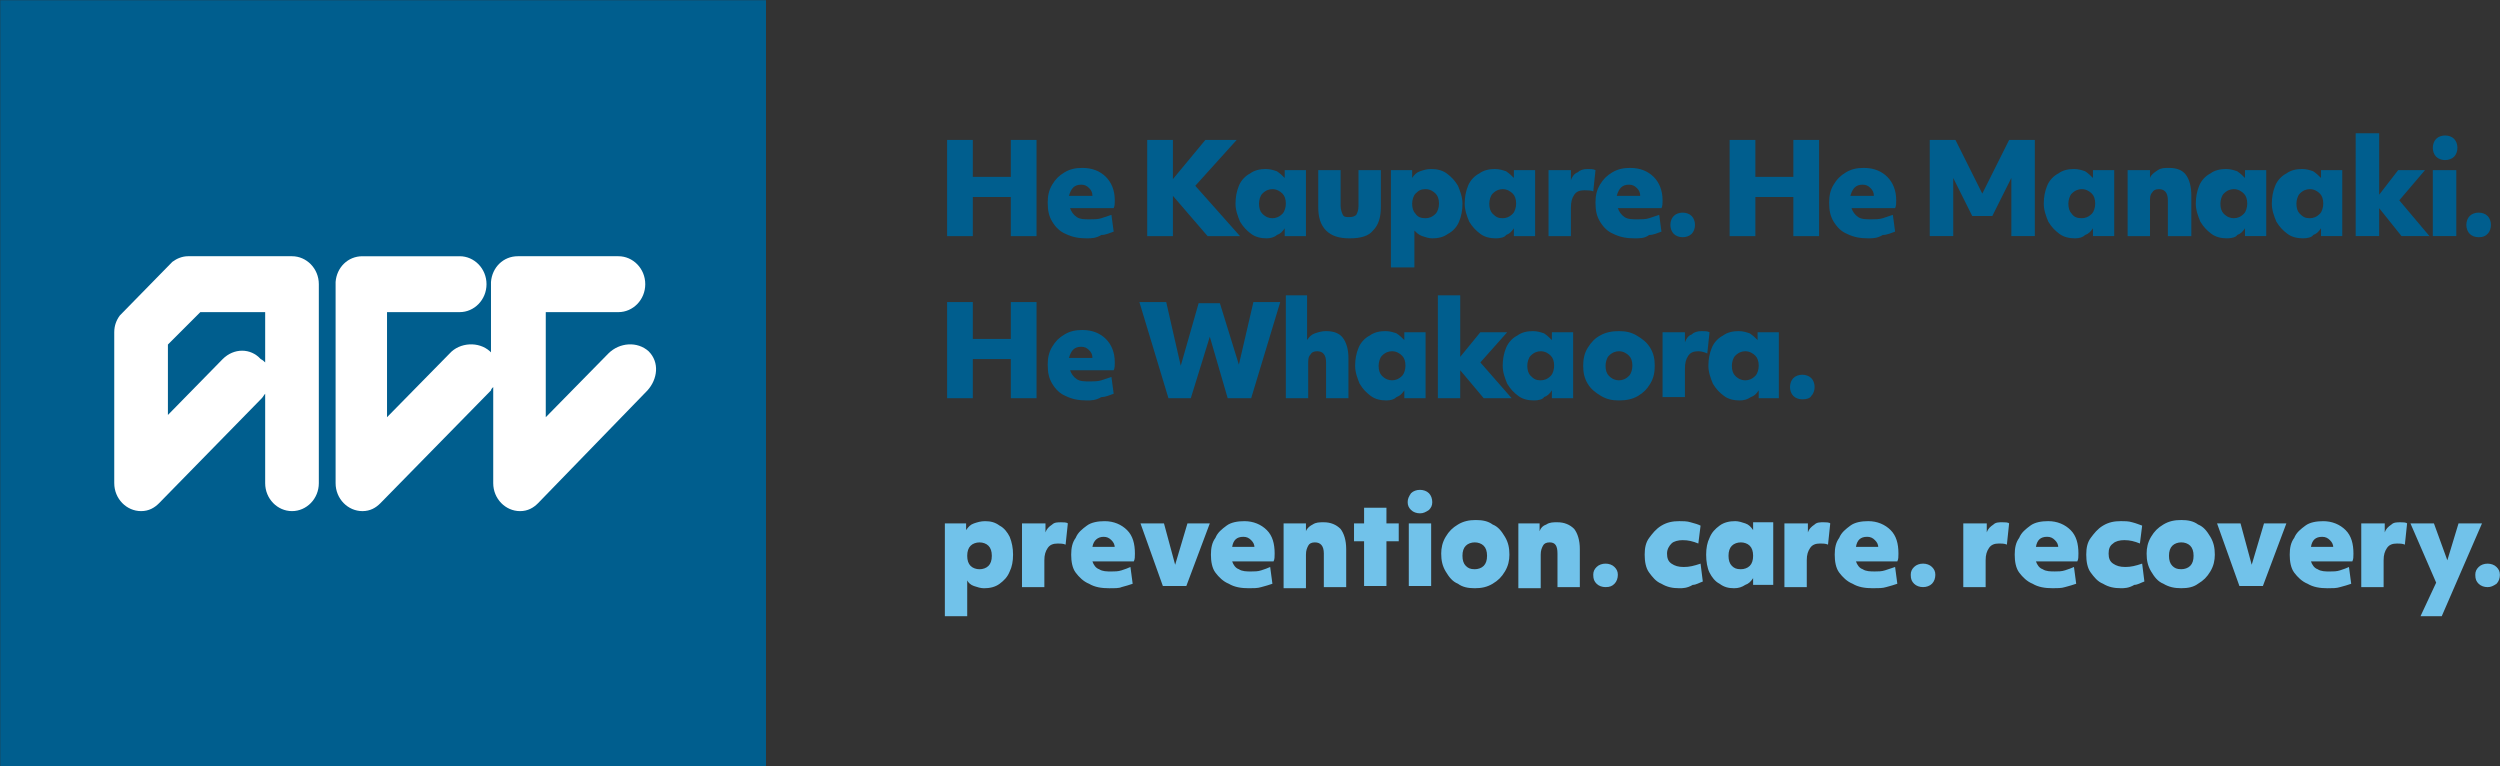
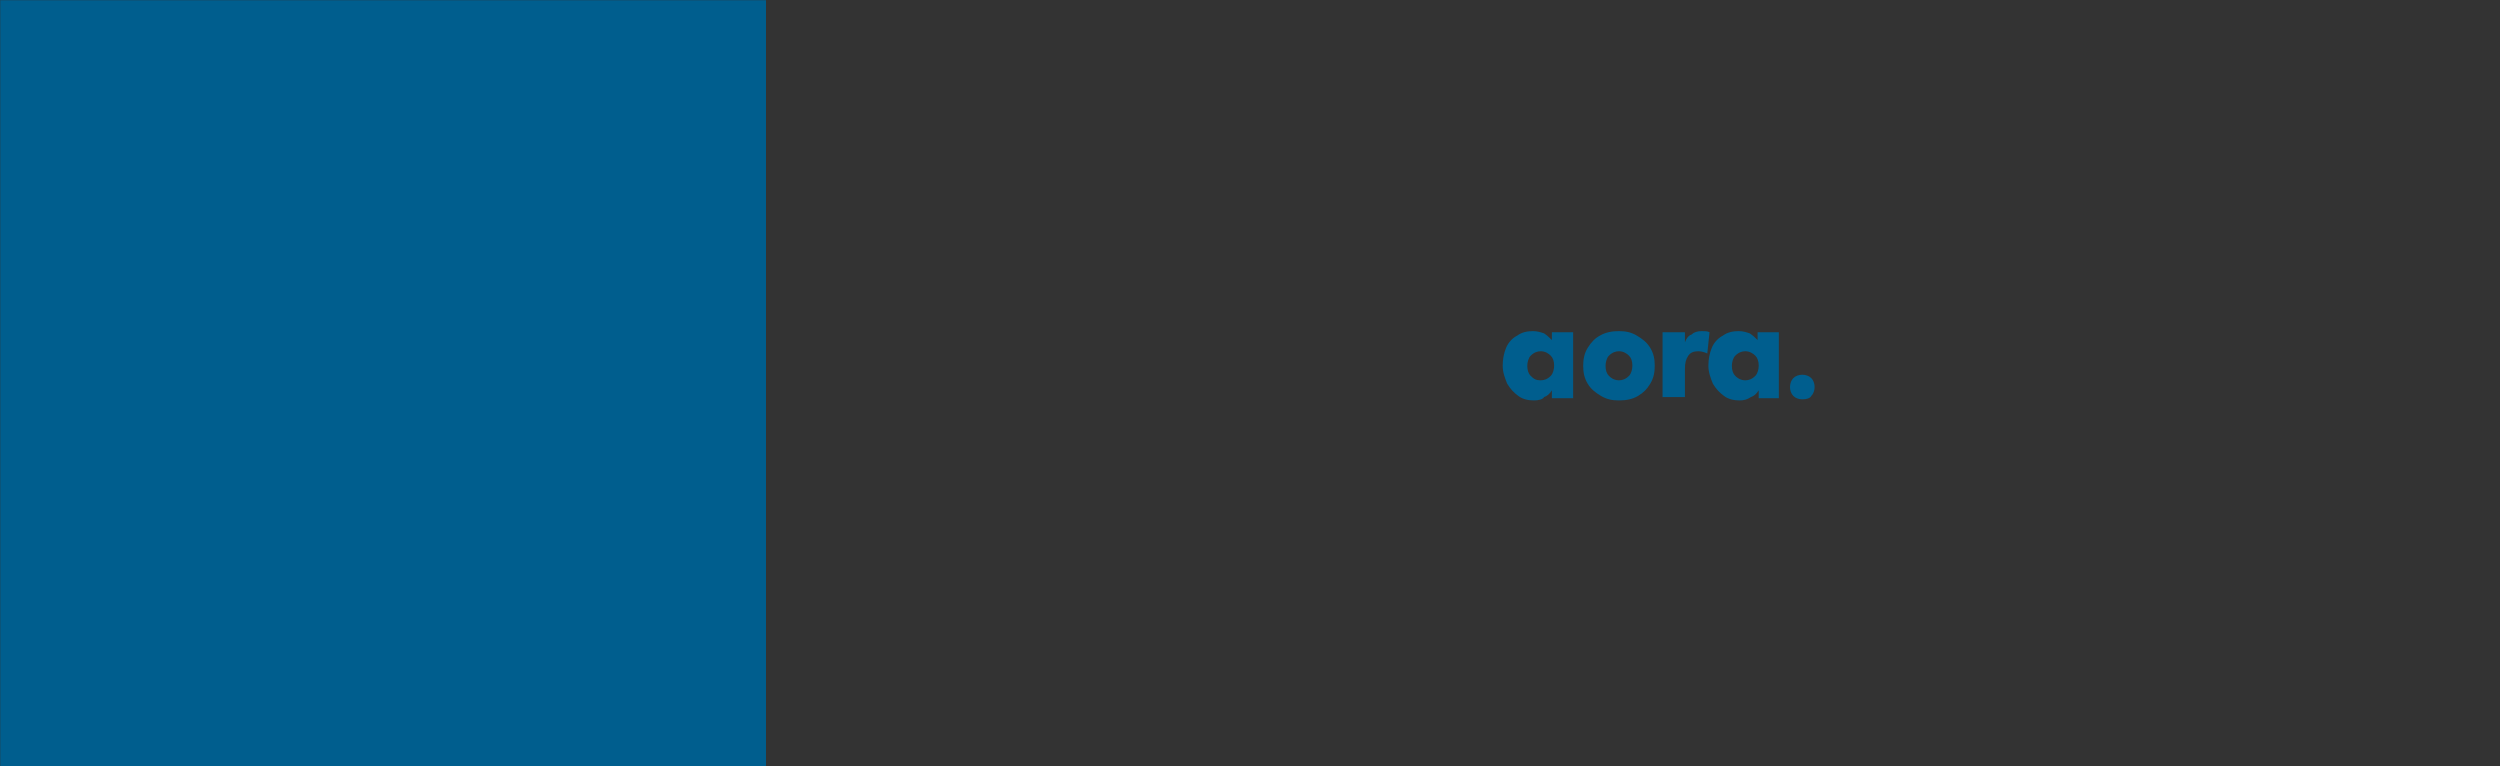
<svg xmlns="http://www.w3.org/2000/svg" viewBox="5.68 6.18 223.63 68.53">
  <rect x="5.68" y="6.18" width="223.63" height="68.53" fill="#333333" stroke="none" />
-   <path fill="#005e8e" d="M90.4 18.7h2.3V22h3.4v-3.3h2.3v8.6h-2.3v-3.5h-3.4v3.5h-2.3zm12.5 8.8c-.7 0-1.3-.1-1.9-.4-.5-.2-.9-.6-1.2-1.1-.3-.5-.4-1-.4-1.7 0-.6.1-1.1.4-1.6.3-.5.6-.8 1.1-1.1.5-.3 1-.4 1.6-.4.9 0 1.6.3 2.1.8s.8 1.2.8 2.1c0 .3 0 .5-.1.7h-3.9c.1.3.3.6.6.8.3.2.7.2 1.2.2.3 0 .7 0 1-.1l.9-.3.2 1.5c-.3.1-.7.3-1.1.3-.5.3-.9.3-1.3.3m.5-3.8c0-.3-.1-.5-.3-.7-.2-.2-.4-.3-.7-.3-.6 0-.9.3-1.1 1h2.1zm4.9-5h2.3v3.5l2.9-3.5h2.8l-3.7 4.1 4 4.5h-2.9l-3.1-3.6v3.6h-2.3z" />
-   <path fill="#005e8e" d="M119 27.5c-.5 0-1-.1-1.4-.4-.4-.3-.7-.6-1-1.1-.2-.5-.4-1-.4-1.6 0-.6.1-1.1.3-1.6.2-.5.6-.9 1-1.1.4-.3.9-.4 1.4-.4.4 0 .7.1 1 .2.3.2.5.4.7.6v-.7h1.9v5.9h-1.9v-.7c-.2.3-.4.5-.7.6-.2.2-.6.3-.9.3m.5-1.8c.3 0 .6-.1.9-.4.2-.2.3-.6.3-.9 0-.4-.1-.7-.3-.9-.2-.2-.5-.4-.9-.4-.3 0-.6.1-.9.4-.2.2-.3.6-.3.9 0 .4.1.7.3.9.3.3.6.4.9.4m6.9 1.8c-.9 0-1.6-.2-2.1-.7-.5-.5-.7-1.2-.7-2.1v-3.3h2v3.2c0 .3.1.6.2.8.1.2.3.2.6.2s.5-.1.6-.2c.1-.2.2-.4.2-.8v-3.2h2v3.3c0 .9-.2 1.6-.7 2.1-.4.5-1.1.7-2.1.7m3.7-6.1h1.9v.7c.2-.3.4-.5.7-.6.3-.1.6-.2 1-.2.5 0 1 .1 1.4.4.4.3.7.6 1 1.1.2.5.4 1 .4 1.6 0 .6-.1 1.1-.3 1.6-.2.5-.6.9-1 1.1-.4.3-.9.4-1.4.4-.3 0-.6-.1-.9-.2-.3-.1-.5-.3-.7-.5v3.3h-2.1v-8.7zm3.1 4.3c.3 0 .6-.1.9-.4.2-.2.3-.6.3-.9 0-.4-.1-.7-.3-.9-.2-.2-.5-.4-.9-.4s-.6.1-.9.4c-.2.2-.3.6-.3.9 0 .4.1.7.3.9.2.3.5.4.9.4m6.3 1.8c-.5 0-1-.1-1.4-.4-.4-.3-.7-.6-1-1.1-.2-.5-.4-1-.4-1.6 0-.6.1-1.1.3-1.6.2-.5.6-.9 1-1.1.4-.3.9-.4 1.4-.4.4 0 .7.1 1 .2.3.2.5.4.7.6v-.7h1.9v5.9h-1.9v-.7c-.2.3-.4.5-.7.6-.1.2-.5.3-.9.3m.6-1.8c.3 0 .6-.1.9-.4.2-.2.3-.6.3-.9 0-.4-.1-.7-.3-.9-.2-.2-.5-.4-.9-.4-.3 0-.6.1-.9.4-.2.2-.3.6-.3.9 0 .4.1.7.3.9.3.3.5.4.9.4m4.1-4.3h2v.9c.1-.3.3-.6.6-.7.2-.2.5-.3.9-.3.3 0 .5 0 .7.1l-.2 1.9c-.2-.1-.5-.1-.8-.1-.4 0-.7.1-.9.4-.2.3-.3.6-.3 1.2v2.5h-2v-5.9zm7.7 6.1c-.7 0-1.3-.1-1.9-.4-.5-.2-.9-.6-1.2-1.1-.3-.5-.4-1-.4-1.7 0-.6.1-1.1.4-1.6.3-.5.6-.8 1.1-1.1.5-.3 1-.4 1.6-.4.9 0 1.6.3 2.1.8s.8 1.2.8 2.1c0 .3 0 .5-.1.7h-3.9c.1.3.3.6.6.8.3.2.7.2 1.2.2.3 0 .7 0 1-.1l.9-.3.2 1.5c-.3.1-.7.3-1.1.3-.4.3-.8.3-1.3.3m.5-3.8c0-.3-.1-.5-.3-.7-.2-.2-.4-.3-.7-.3-.6 0-.9.3-1.1 1h2.1zm3.8 3.7c-.3 0-.6-.1-.8-.3-.2-.2-.3-.5-.3-.8 0-.3.1-.6.3-.8.2-.2.5-.3.8-.3.3 0 .6.1.8.3.2.2.3.5.3.8 0 .3-.1.6-.3.8-.2.2-.5.3-.8.3m4.2-8.7h2.3V22h3.4v-3.3h2.3v8.6h-2.3v-3.5h-3.4v3.5h-2.3zm12.4 8.8c-.7 0-1.3-.1-1.9-.4-.5-.2-.9-.6-1.2-1.1-.3-.5-.4-1-.4-1.7 0-.6.1-1.1.4-1.6.3-.5.6-.8 1.1-1.1.5-.3 1-.4 1.6-.4.9 0 1.6.3 2.1.8s.8 1.2.8 2.1c0 .3 0 .5-.1.7h-3.9c.1.3.3.6.6.8.3.2.7.2 1.2.2.3 0 .7 0 1-.1l.9-.3.2 1.5c-.3.1-.7.3-1.1.3-.5.3-.9.3-1.3.3m.5-3.8c0-.3-.1-.5-.3-.7-.2-.2-.4-.3-.7-.3-.6 0-.9.3-1.1 1h2.1zm5-5h2.3l2.4 4.8 2.4-4.8h2.3v8.6h-2.1v-5.2l-1.7 3.4h-1.8l-1.7-3.4v5.2h-2.1zm13 8.8c-.5 0-1-.1-1.4-.4-.4-.3-.7-.6-1-1.1-.2-.5-.4-1-.4-1.6 0-.6.1-1.1.3-1.6.2-.5.6-.9 1-1.1.4-.3.9-.4 1.4-.4.4 0 .7.1 1 .2.3.2.5.4.7.6v-.7h1.9v5.9h-1.9v-.7c-.2.3-.4.5-.7.6-.2.2-.5.3-.9.3m.6-1.8c.3 0 .6-.1.9-.4.2-.2.3-.6.3-.9 0-.4-.1-.7-.3-.9-.2-.2-.5-.4-.9-.4-.3 0-.6.1-.9.4-.2.2-.3.6-.3.9 0 .4.1.7.3.9.2.3.5.4.9.4m4.1-4.3h2v.7c.1-.3.4-.5.7-.7.3-.2.6-.2 1-.2.7 0 1.2.2 1.5.6.3.4.5 1 .5 1.9v3.6h-2.1v-3.2c0-.7-.3-1-.8-1-.3 0-.5.1-.6.3-.2.2-.2.5-.2.8v3.1h-2v-5.9zm8.9 6.1c-.5 0-1-.1-1.4-.4-.4-.3-.7-.6-1-1.1-.2-.5-.4-1-.4-1.6 0-.6.1-1.1.3-1.6.2-.5.6-.9 1-1.1.4-.3.9-.4 1.4-.4.4 0 .7.1 1 .2.3.2.5.4.7.6v-.7h1.9v5.9h-1.9v-.7c-.2.3-.4.5-.7.6-.1.2-.5.3-.9.3m.6-1.8c.3 0 .6-.1.9-.4.2-.2.3-.6.3-.9 0-.4-.1-.7-.3-.9-.2-.2-.5-.4-.9-.4-.3 0-.6.1-.9.4-.2.2-.3.6-.3.9 0 .4.1.7.3.9.3.3.6.4.9.4m6.2 1.8c-.5 0-1-.1-1.4-.4-.4-.3-.7-.6-1-1.1-.2-.5-.4-1-.4-1.6 0-.6.1-1.1.3-1.6.2-.5.6-.9 1-1.1.4-.3.9-.4 1.4-.4.4 0 .7.1 1 .2.3.2.5.4.7.6v-.7h1.9v5.9h-1.9v-.7c-.2.3-.4.5-.7.6-.1.2-.5.3-.9.3m.6-1.8c.3 0 .6-.1.9-.4.2-.2.3-.6.3-.9 0-.4-.1-.7-.3-.9-.2-.2-.5-.4-.9-.4-.3 0-.6.1-.9.4-.2.2-.3.6-.3.9 0 .4.1.7.3.9.3.3.5.4.9.4m4.1-7.6h2.1v5.5l1.7-2.2h2.4l-2.3 2.7 2.7 3.2h-2.5l-2-2.5v2.5h-2.1zm8 2.4c-.3 0-.6-.1-.8-.3-.2-.2-.3-.5-.3-.8 0-.3.1-.6.3-.8.2-.2.5-.3.8-.3s.6.1.8.3c.2.2.3.5.3.8 0 .3-.1.6-.3.8-.2.2-.5.3-.8.3m-1.1.9h2.1v5.9h-2.1v-5.9zm4.1 6c-.3 0-.6-.1-.8-.3-.2-.2-.3-.5-.3-.8 0-.3.1-.6.3-.8.2-.2.5-.3.8-.3.3 0 .6.1.8.3.2.2.3.5.3.8 0 .3-.1.6-.3.8-.2.2-.4.3-.8.3m-137 5.8h2.3v3.3h3.4v-3.3h2.3v8.6h-2.3v-3.5h-3.4v3.5h-2.3zm12.5 8.8c-.7 0-1.3-.1-1.9-.4-.5-.2-.9-.6-1.2-1.1-.3-.5-.4-1-.4-1.7 0-.6.1-1.1.4-1.6.3-.5.6-.8 1.1-1.1.5-.3 1-.4 1.6-.4.9 0 1.6.3 2.1.8s.8 1.2.8 2.1c0 .3 0 .5-.1.7h-3.9c.1.3.3.6.6.8.3.2.7.2 1.2.2.3 0 .7 0 1-.1l.9-.3.2 1.5c-.3.1-.7.3-1.1.3-.5.3-.9.3-1.3.3m.5-3.8c0-.3-.1-.5-.3-.7-.2-.2-.4-.3-.7-.3-.6 0-.9.3-1.1 1h2.1zm4.2-5h2.4l1.3 5.7 1.6-5.6h1.9l1.7 5.5 1.3-5.6h2.4l-2.6 8.6h-2.1l-1.6-5.5-1.7 5.5h-2zm13-.6h2v4c.2-.3.4-.5.7-.6.3-.1.6-.2 1-.2.7 0 1.2.2 1.5.6.3.4.5 1 .5 1.8v3.6h-2v-3.2c0-.7-.3-1-.8-1-.3 0-.5.1-.6.3-.2.2-.2.5-.2.8v3.1h-2v-9.2zm9.1 9.4c-.5 0-1-.1-1.4-.4-.4-.3-.7-.6-1-1.1-.2-.5-.4-1-.4-1.6 0-.6.1-1.1.3-1.6.2-.5.6-.9 1-1.1.4-.3.9-.4 1.4-.4.4 0 .7.1 1 .2.3.2.5.4.7.6v-.7h1.9v5.9h-1.9v-.7c-.2.3-.4.5-.7.6-.2.2-.5.3-.9.3m.5-1.8c.3 0 .6-.1.9-.4.2-.2.3-.6.3-.9 0-.4-.1-.7-.3-.9s-.5-.4-.9-.4c-.3 0-.6.1-.9.4-.2.2-.3.6-.3.9 0 .4.1.7.3.9.3.3.6.4.9.4m4.1-7.6h2v5.5l1.8-2.2h2.4l-2.4 2.7 2.8 3.2h-2.5l-2.1-2.5v2.5h-2z" />
  <path fill="#005e8e" d="M142.9 42c-.5 0-1-.1-1.4-.4-.4-.3-.7-.6-1-1.1-.2-.5-.4-1-.4-1.6 0-.6.1-1.1.3-1.6.2-.5.6-.9 1-1.1.4-.3.9-.4 1.4-.4.4 0 .7.1 1 .2.3.2.5.4.7.6v-.7h1.9v5.9h-1.9v-.7c-.2.3-.4.5-.7.6-.1.2-.5.3-.9.3m.6-1.8c.3 0 .6-.1.9-.4.2-.2.3-.6.3-.9 0-.4-.1-.7-.3-.9s-.5-.4-.9-.4c-.3 0-.6.1-.9.4-.2.2-.3.6-.3.9 0 .4.1.7.3.9.3.3.5.4.9.4m7 1.8c-.6 0-1.1-.1-1.6-.4-.5-.3-.9-.6-1.2-1.1-.3-.5-.4-1-.4-1.6 0-.6.1-1.1.4-1.6.3-.5.7-.9 1.1-1.1.5-.3 1.1-.4 1.7-.4.6 0 1.1.1 1.6.4.5.3.9.6 1.2 1.1.3.5.4 1 .4 1.6 0 .6-.1 1.1-.4 1.6-.3.5-.6.8-1.1 1.1-.5.3-1.1.4-1.7.4m0-1.8c.3 0 .6-.1.9-.4.2-.2.3-.6.3-.9 0-.4-.1-.7-.3-.9s-.5-.4-.9-.4c-.3 0-.6.1-.9.4-.2.2-.3.6-.3.9 0 .4.1.7.3.9.3.3.6.4.9.4m3.9-4.3h2v.9c.1-.3.3-.6.6-.7.2-.2.5-.3.9-.3.3 0 .5 0 .7.1l-.2 1.9c-.2-.1-.5-.2-.8-.2-.4 0-.7.1-.9.4-.2.3-.3.6-.3 1.2v2.5h-2v-5.8zm6.9 6.1c-.5 0-1-.1-1.4-.4-.4-.3-.7-.6-1-1.1-.2-.5-.4-1-.4-1.6 0-.6.1-1.1.3-1.6.2-.5.6-.9 1-1.1.4-.3.9-.4 1.4-.4.4 0 .7.1 1 .2.3.2.5.4.7.6v-.7h1.9v5.9H163v-.7c-.2.3-.4.5-.7.6-.3.2-.6.3-1 .3m.5-1.8c.3 0 .6-.1.9-.4.2-.2.3-.6.3-.9 0-.4-.1-.7-.3-.9s-.5-.4-.9-.4c-.3 0-.6.1-.9.4-.2.2-.3.6-.3.9 0 .4.1.7.3.9.3.3.6.4.9.4m5.1 1.7c-.3 0-.6-.1-.8-.3-.2-.2-.3-.5-.3-.8 0-.3.1-.6.3-.8.2-.2.5-.3.8-.3.3 0 .6.1.8.3.2.2.3.5.3.8 0 .3-.1.6-.3.8-.1.2-.4.3-.8.3M5.7 6.2h68.5v68.5H5.7z" />
-   <path d="M46.8 29.1c1.3 0 2.4 1.1 2.4 2.5s-1.1 2.5-2.4 2.5h-6.5v9.4l5.6-5.7c.9-1 2.6-1.1 3.6-.2l.1.1v-6.3c.1-1.3 1.1-2.3 2.4-2.3h9c1.3 0 2.4 1.1 2.4 2.5s-1.1 2.5-2.4 2.5h-6.5v9.4l5.6-5.7c1-1 2.6-1.1 3.6-.2 1 1 .8 2.5-.1 3.5l-9.8 10.1c-.4.4-.9.7-1.6.7-1.3 0-2.4-1.1-2.4-2.5v-8.6c-.1.1-.2.2-.2.3l-9.9 10.1c-.4.4-.9.7-1.6.7-1.3 0-2.4-1.1-2.4-2.5v-18c.1-1.3 1.1-2.3 2.4-2.3h8.7z" fill="#fff" />
-   <path fill="#71c2ea" d="M93.3 57.1c.3 0 .6-.1.8-.3.2-.2.3-.5.3-.9s-.1-.7-.3-.9c-.2-.2-.5-.3-.8-.3-.3 0-.6.1-.8.3-.2.2-.3.5-.3.9s.1.7.3.9c.2.2.5.3.8.3m-3-4.1h1.8v.6c.2-.3.4-.5.7-.6.3-.1.6-.2 1-.2.5 0 .9.1 1.3.4.4.2.7.6.9 1 .2.5.3 1 .3 1.6 0 .6-.1 1.1-.3 1.5-.2.5-.5.8-.9 1.1-.4.3-.9.4-1.4.4-.3 0-.6-.1-.9-.2-.3-.1-.5-.3-.6-.5v3.2h-2V53zm7 0h1.9v.8c.1-.3.3-.5.6-.7.2-.2.5-.2.8-.2.2 0 .5 0 .6.1l-.2 1.9c-.2-.1-.5-.1-.7-.1-.4 0-.7.1-.9.4-.2.3-.3.6-.3 1.1v2.4h-2V53zm8.1 2.2c0-.3-.1-.5-.3-.7-.2-.2-.4-.3-.7-.3-.5 0-.9.3-1 .9h2zm-.5 3.6c-.7 0-1.3-.1-1.8-.4-.5-.2-.9-.6-1.2-1-.3-.4-.4-1-.4-1.6 0-.6.1-1.1.4-1.5.2-.5.6-.8 1-1.1.4-.3 1-.4 1.6-.4.8 0 1.5.3 2 .8s.7 1.2.7 2.1c0 .3 0 .5-.1.7h-3.7c.1.3.3.6.6.7.3.2.7.2 1.1.2.3 0 .6 0 .9-.1.3-.1.6-.2.8-.3l.2 1.5c-.3.1-.6.2-1 .3-.2.1-.6.1-1.1.1m2.8-5.8h2.1l1 3.7 1.1-3.7h2l-2.1 5.6h-2.1zm10.2 2.2c0-.3-.1-.5-.3-.7-.2-.2-.4-.3-.7-.3-.6 0-.9.3-1 .9h2zm-.5 3.6c-.7 0-1.3-.1-1.8-.4-.5-.2-.9-.6-1.2-1-.3-.4-.4-1-.4-1.6 0-.6.1-1.1.4-1.5.2-.5.6-.8 1-1.1.4-.3 1-.4 1.6-.4.8 0 1.5.3 2 .8s.7 1.2.7 2.1c0 .3 0 .5-.1.7h-3.7c.1.3.3.6.6.7.3.2.7.2 1.1.2.3 0 .6 0 .9-.1.3-.1.6-.2.8-.3l.2 1.5c-.3.1-.6.2-1 .3-.3.1-.7.1-1.1.1m3.2-5.8h1.9v.7c.1-.3.4-.5.6-.6.3-.2.6-.2 1-.2.6 0 1.1.2 1.5.6.3.4.5 1 .5 1.8v3.4h-2v-3c0-.7-.3-1-.8-1-.3 0-.5.1-.6.3-.1.2-.2.4-.2.8v3h-2V53zm7.1 1.6h-.9V53h.9v-1.4h2V53h1.1v1.6h-1.1v4h-2zm4-1.6h2v5.6h-2V53zm1-.9c-.3 0-.6-.1-.8-.3-.2-.2-.3-.4-.3-.7 0-.3.1-.5.3-.8.2-.2.5-.3.8-.3.3 0 .6.1.8.3.2.2.3.5.3.8 0 .3-.1.5-.3.7-.3.2-.5.3-.8.3m4.9 5c.3 0 .6-.1.8-.3.2-.2.3-.5.3-.9s-.1-.7-.3-.9c-.2-.2-.5-.3-.8-.3-.3 0-.6.1-.8.3-.2.2-.3.5-.3.9s.1.7.3.9c.2.2.4.3.8.3m0 1.7c-.6 0-1.1-.1-1.5-.4-.5-.2-.8-.6-1.1-1.1-.3-.5-.4-1-.4-1.6 0-.5.1-1 .4-1.5.3-.5.6-.8 1.1-1.1.5-.3 1-.4 1.6-.4.6 0 1.1.1 1.5.4.5.2.8.6 1.1 1.1.3.5.4 1 .4 1.6 0 .5-.1 1-.4 1.5-.3.5-.6.8-1.1 1.1-.5.3-1 .4-1.6.4m3.9-5.8h1.9v.7c.1-.3.3-.5.6-.6.3-.2.6-.2 1-.2.6 0 1.1.2 1.5.6.3.4.5 1 .5 1.8v3.4h-2v-3c0-.7-.2-1-.7-1-.3 0-.5.1-.6.3-.1.2-.2.4-.2.8v3h-2V53zm7.8 5.7c-.3 0-.6-.1-.8-.3-.2-.2-.3-.4-.3-.8 0-.3.1-.5.3-.7.2-.2.5-.3.8-.3.3 0 .6.1.8.3.2.2.3.4.3.7 0 .3-.1.6-.3.8-.2.2-.4.3-.8.3m6.6.1c-.6 0-1.1-.1-1.6-.4-.5-.2-.8-.6-1.1-1-.3-.4-.4-1-.4-1.6 0-.6.1-1.1.4-1.5.3-.4.6-.8 1.1-1.1.5-.3 1-.4 1.6-.4.3 0 .7 0 1 .1.4.1.7.2.9.3l-.2 1.6c-.5-.2-.9-.3-1.4-.3-.4 0-.8.1-1 .3-.2.2-.4.5-.4.9s.1.7.4.9c.3.2.6.3 1.1.3.5 0 .9-.1 1.5-.3l.2 1.6c-.3.1-.6.3-.9.3-.5.3-.9.3-1.2.3m5.5-1.7c.3 0 .6-.1.8-.3.2-.2.3-.5.3-.9s-.1-.7-.3-.9c-.2-.2-.5-.3-.8-.3-.3 0-.6.1-.8.3-.2.2-.3.5-.3.9s.1.7.3.9c.2.2.4.3.8.3m-.6 1.7c-.5 0-.9-.1-1.3-.4-.4-.2-.7-.6-.9-1-.2-.4-.3-1-.3-1.6 0-.6.1-1.1.3-1.5.2-.5.5-.8.9-1.1.4-.3.9-.4 1.4-.4.3 0 .6.1.9.2.3.1.5.3.7.6v-.7h1.8v5.6h-1.8v-.6c-.2.3-.4.5-.7.6-.3.2-.6.3-1 .3m4.7-5.8h1.9v.8c.1-.3.3-.5.6-.7.2-.2.5-.2.8-.2.2 0 .5 0 .6.1l-.2 1.9c-.2-.1-.5-.1-.7-.1-.4 0-.7.1-.9.4-.2.3-.3.6-.3 1.1v2.4h-2V53zm8.2 2.2c0-.3-.1-.5-.3-.7-.2-.2-.4-.3-.7-.3-.6 0-.9.3-1 .9h2zm-.5 3.6c-.7 0-1.3-.1-1.8-.4-.5-.2-.9-.6-1.2-1-.3-.4-.4-1-.4-1.6 0-.6.1-1.1.4-1.5.2-.5.6-.8 1-1.1.4-.3 1-.4 1.6-.4.8 0 1.5.3 2 .8s.7 1.2.7 2.1c0 .3 0 .5-.1.7h-3.7c.1.3.3.6.6.7.3.2.7.2 1.1.2.3 0 .6 0 .9-.1l.9-.3.2 1.5c-.3.1-.6.2-1 .3-.3.1-.7.1-1.2.1m4.5-.1c-.3 0-.6-.1-.8-.3-.2-.2-.3-.4-.3-.8 0-.3.1-.5.3-.7.2-.2.5-.3.8-.3.3 0 .6.1.8.3.2.2.3.4.3.7 0 .3-.1.6-.3.8-.2.2-.5.3-.8.3m3.8-5.7h1.9v.8c.1-.3.3-.5.6-.7.2-.2.5-.2.8-.2.2 0 .5 0 .6.1l-.2 1.9c-.2-.1-.5-.1-.7-.1-.4 0-.7.1-.9.4-.2.3-.3.6-.3 1.1v2.4h-2V53zm8.3 2.2c0-.3-.1-.5-.3-.7-.2-.2-.4-.3-.7-.3-.6 0-.9.3-1 .9h2zm-.5 3.6c-.7 0-1.3-.1-1.8-.4-.5-.2-.9-.6-1.2-1-.3-.4-.4-1-.4-1.6 0-.6.1-1.1.4-1.5.2-.5.6-.8 1-1.1.4-.3 1-.4 1.6-.4.8 0 1.5.3 2 .8s.7 1.2.7 2.1c0 .3 0 .5-.1.7h-3.7c.1.3.3.6.6.7.3.2.7.2 1.1.2.3 0 .6 0 .9-.1.3-.1.6-.2.8-.3l.2 1.5c-.3.1-.6.2-1 .3-.3.1-.7.1-1.1.1m6.1 0c-.6 0-1.1-.1-1.6-.4-.5-.2-.8-.6-1.1-1-.3-.4-.4-1-.4-1.6 0-.6.1-1.1.4-1.5.3-.4.6-.8 1.1-1.1.5-.3 1-.4 1.6-.4.3 0 .7 0 1 .1.4.1.6.2.9.3l-.2 1.6c-.5-.2-.9-.3-1.4-.3-.4 0-.8.1-1 .3-.3.2-.4.5-.4.9s.1.7.4.9c.3.2.6.3 1.1.3.5 0 .9-.1 1.5-.3l.2 1.6c-.3.1-.6.3-.9.3-.5.3-.9.3-1.2.3m5.4-1.7c.3 0 .6-.1.8-.3.2-.2.3-.5.3-.9s-.1-.7-.3-.9c-.2-.2-.5-.3-.8-.3-.3 0-.6.1-.8.3-.2.2-.3.5-.3.9s.1.7.3.9c.2.2.4.3.8.3m0 1.7c-.6 0-1.1-.1-1.6-.4-.5-.2-.8-.6-1.1-1.1-.3-.5-.4-1-.4-1.6 0-.5.1-1 .4-1.5.3-.5.6-.8 1.1-1.1.5-.3 1-.4 1.6-.4.6 0 1.1.1 1.5.4.5.2.8.6 1.1 1.1.3.5.4 1 .4 1.6 0 .5-.1 1-.4 1.5-.3.5-.6.8-1.1 1.1-.4.3-.9.4-1.5.4M204 53h2.1l1 3.7 1.1-3.7h2l-2.1 5.6H206zm10.4 2.2c0-.3-.1-.5-.3-.7-.2-.2-.4-.3-.7-.3-.6 0-.9.3-1 .9h2zm-.5 3.6c-.7 0-1.3-.1-1.8-.4-.5-.2-.9-.6-1.2-1-.3-.4-.4-1-.4-1.6 0-.6.1-1.1.4-1.5.2-.5.6-.8 1-1.1.4-.3 1-.4 1.6-.4.8 0 1.5.3 2 .8s.7 1.2.7 2.1c0 .3 0 .5-.1.7h-3.7c.1.3.3.6.6.7.3.2.7.2 1.1.2.3 0 .6 0 .9-.1.3-.1.6-.2.8-.3l.2 1.5c-.3.1-.6.2-1 .3-.3.1-.7.1-1.1.1m3.2-5.8h1.9v.8c.1-.3.3-.5.6-.7.2-.2.5-.2.8-.2.2 0 .5 0 .6.1l-.2 1.9c-.2-.1-.5-.1-.7-.1-.4 0-.7.1-.9.4-.2.3-.3.6-.3 1.1v2.4h-2V53zm6.5 5.3-2.3-5.3h2.1l1.2 3.3 1-3.3h2.1l-3.6 8.3h-1.9zm4.6.4c-.3 0-.6-.1-.8-.3-.2-.2-.3-.4-.3-.8 0-.3.1-.5.3-.7.2-.2.5-.3.8-.3.3 0 .6.1.8.3.2.2.3.4.3.7 0 .3-.1.6-.3.8-.3.2-.5.3-.8.3" />
-   <path d="M22.5 29.1h9.3c1.3 0 2.4 1.1 2.4 2.5v17.8c0 1.4-1.1 2.5-2.4 2.5-1.3 0-2.4-1.1-2.4-2.5v-8c-.1.1-.2.3-.3.4l-9.2 9.4c-.4.4-.9.7-1.6.7-1.3 0-2.4-1.1-2.4-2.5V35.9c0-.6.2-1.1.5-1.5l4.7-4.8c.4-.3.9-.5 1.4-.5m6.9 9.5v-4.5h-5.8L20.7 37v6.3l4.9-5c1-1 2.5-1 3.4 0 .2.1.3.2.4.3" fill="#fff" />
</svg>